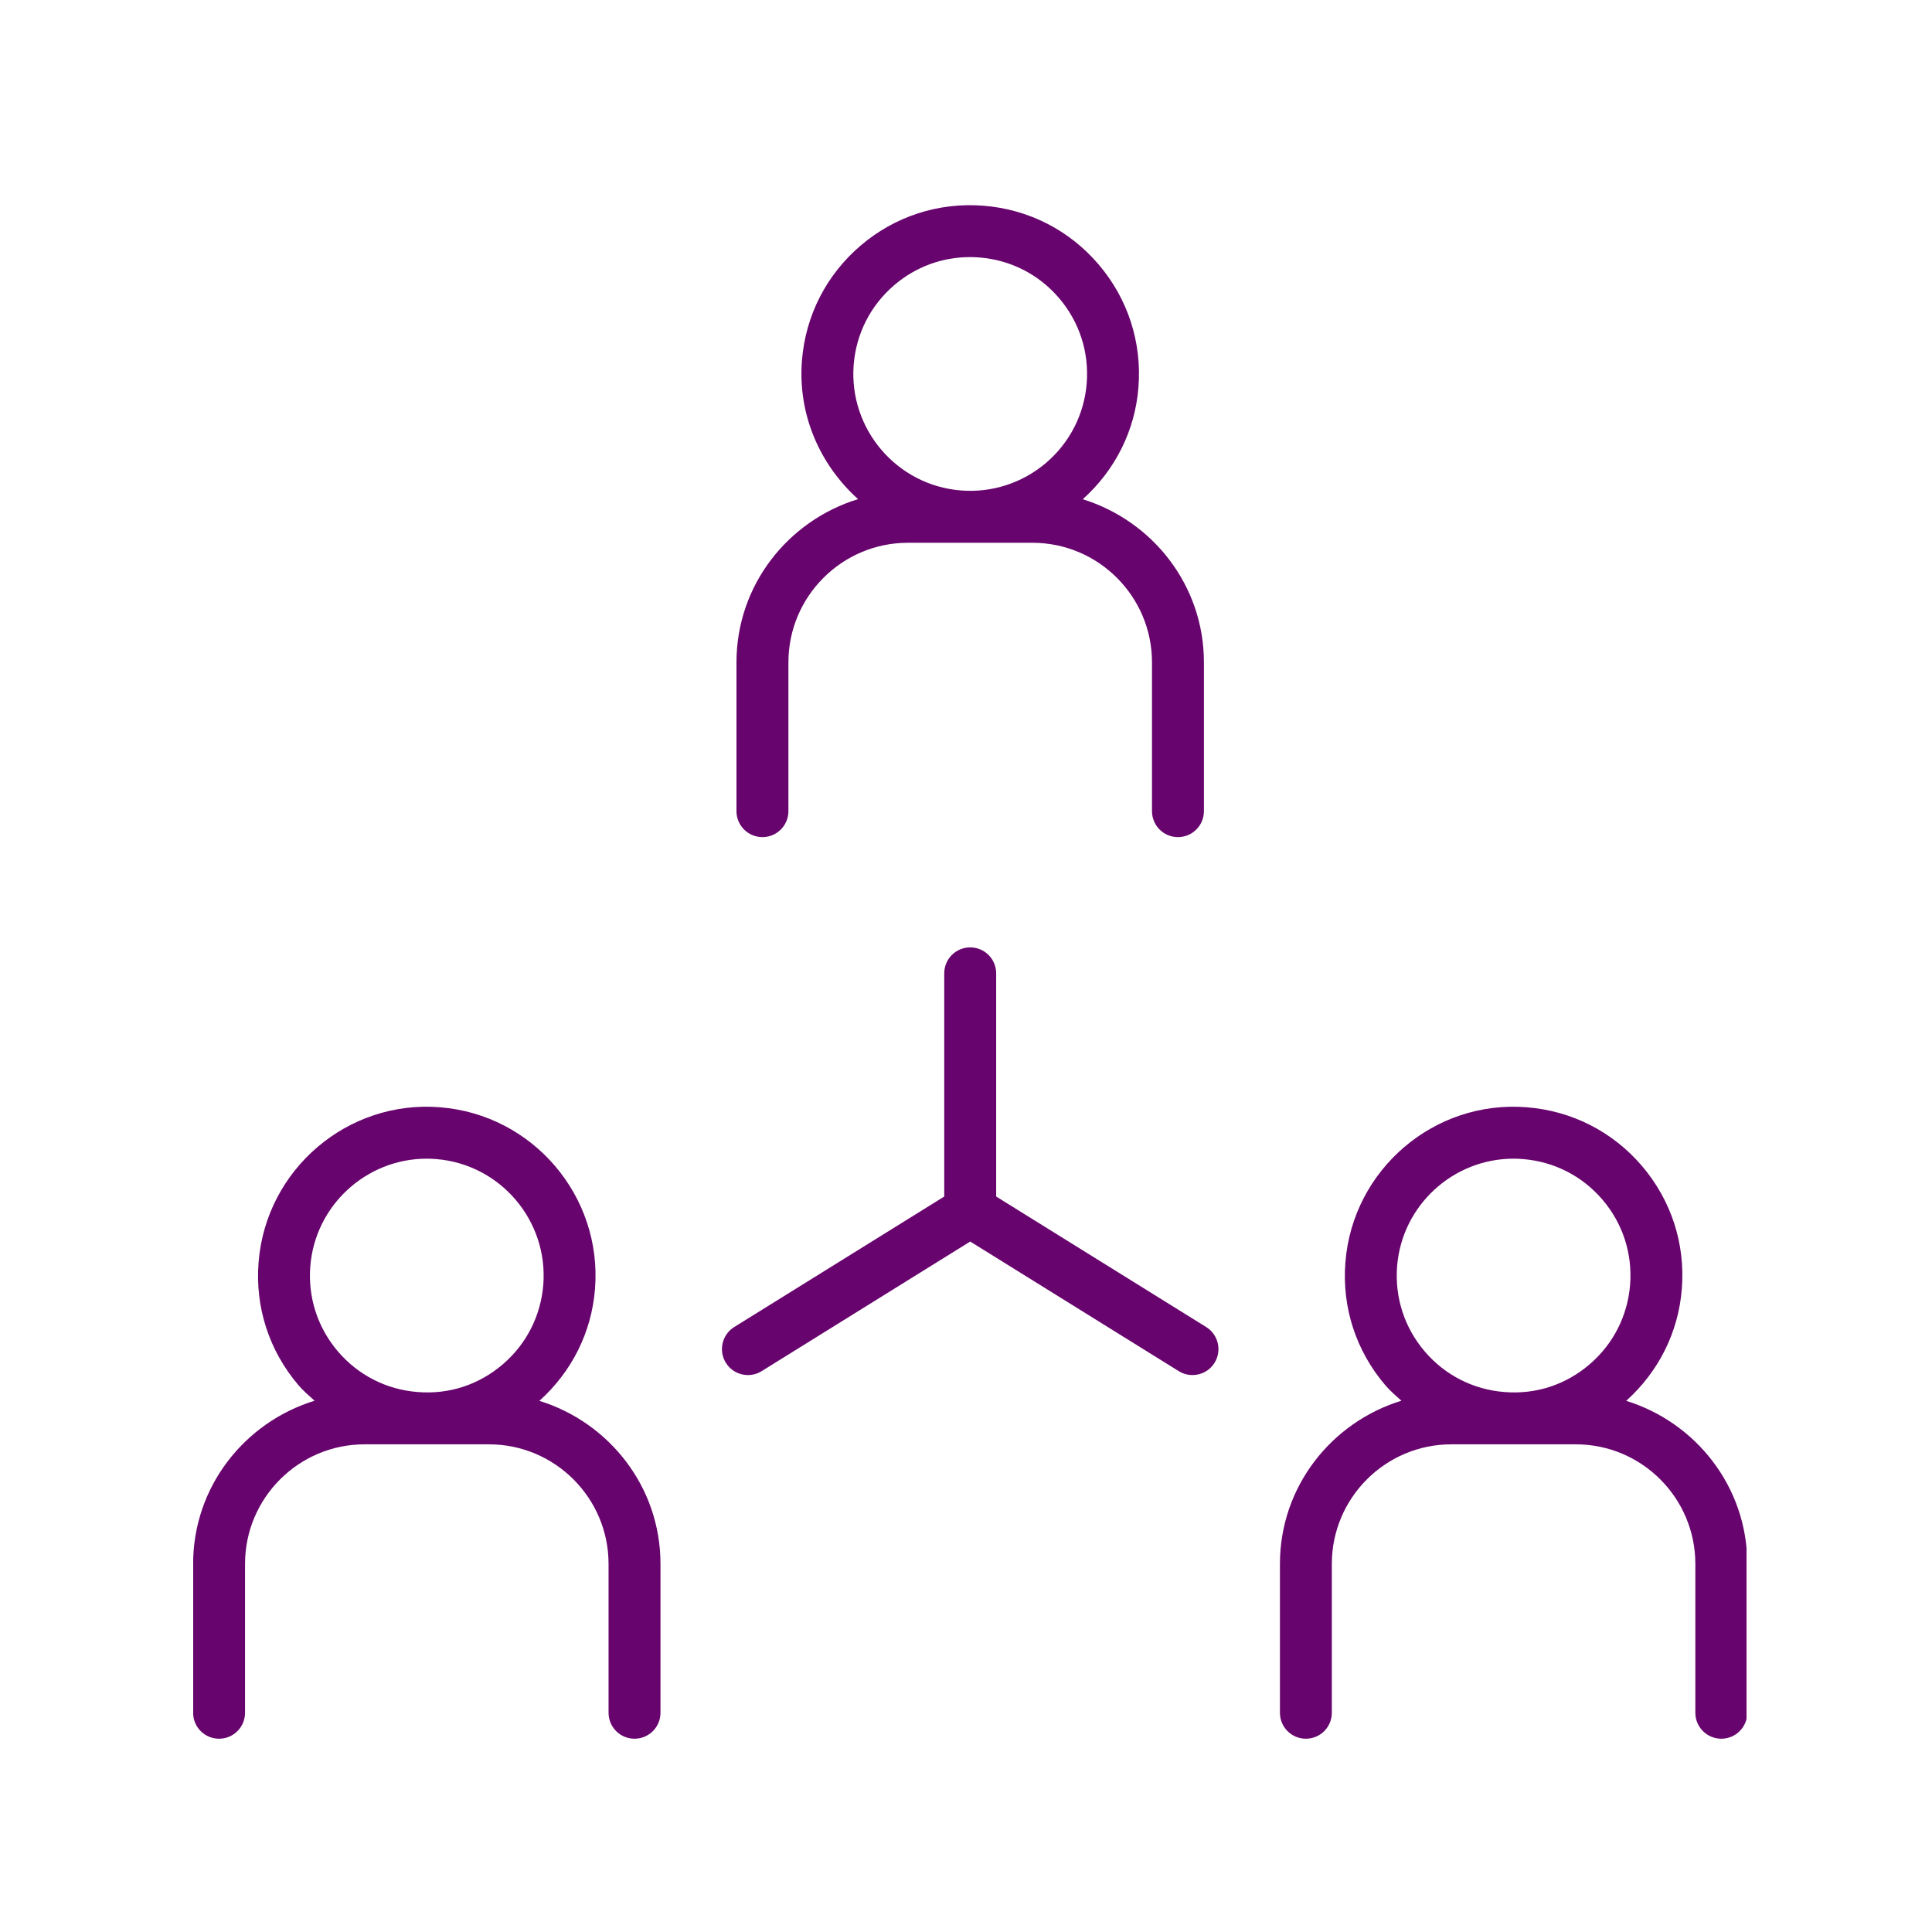
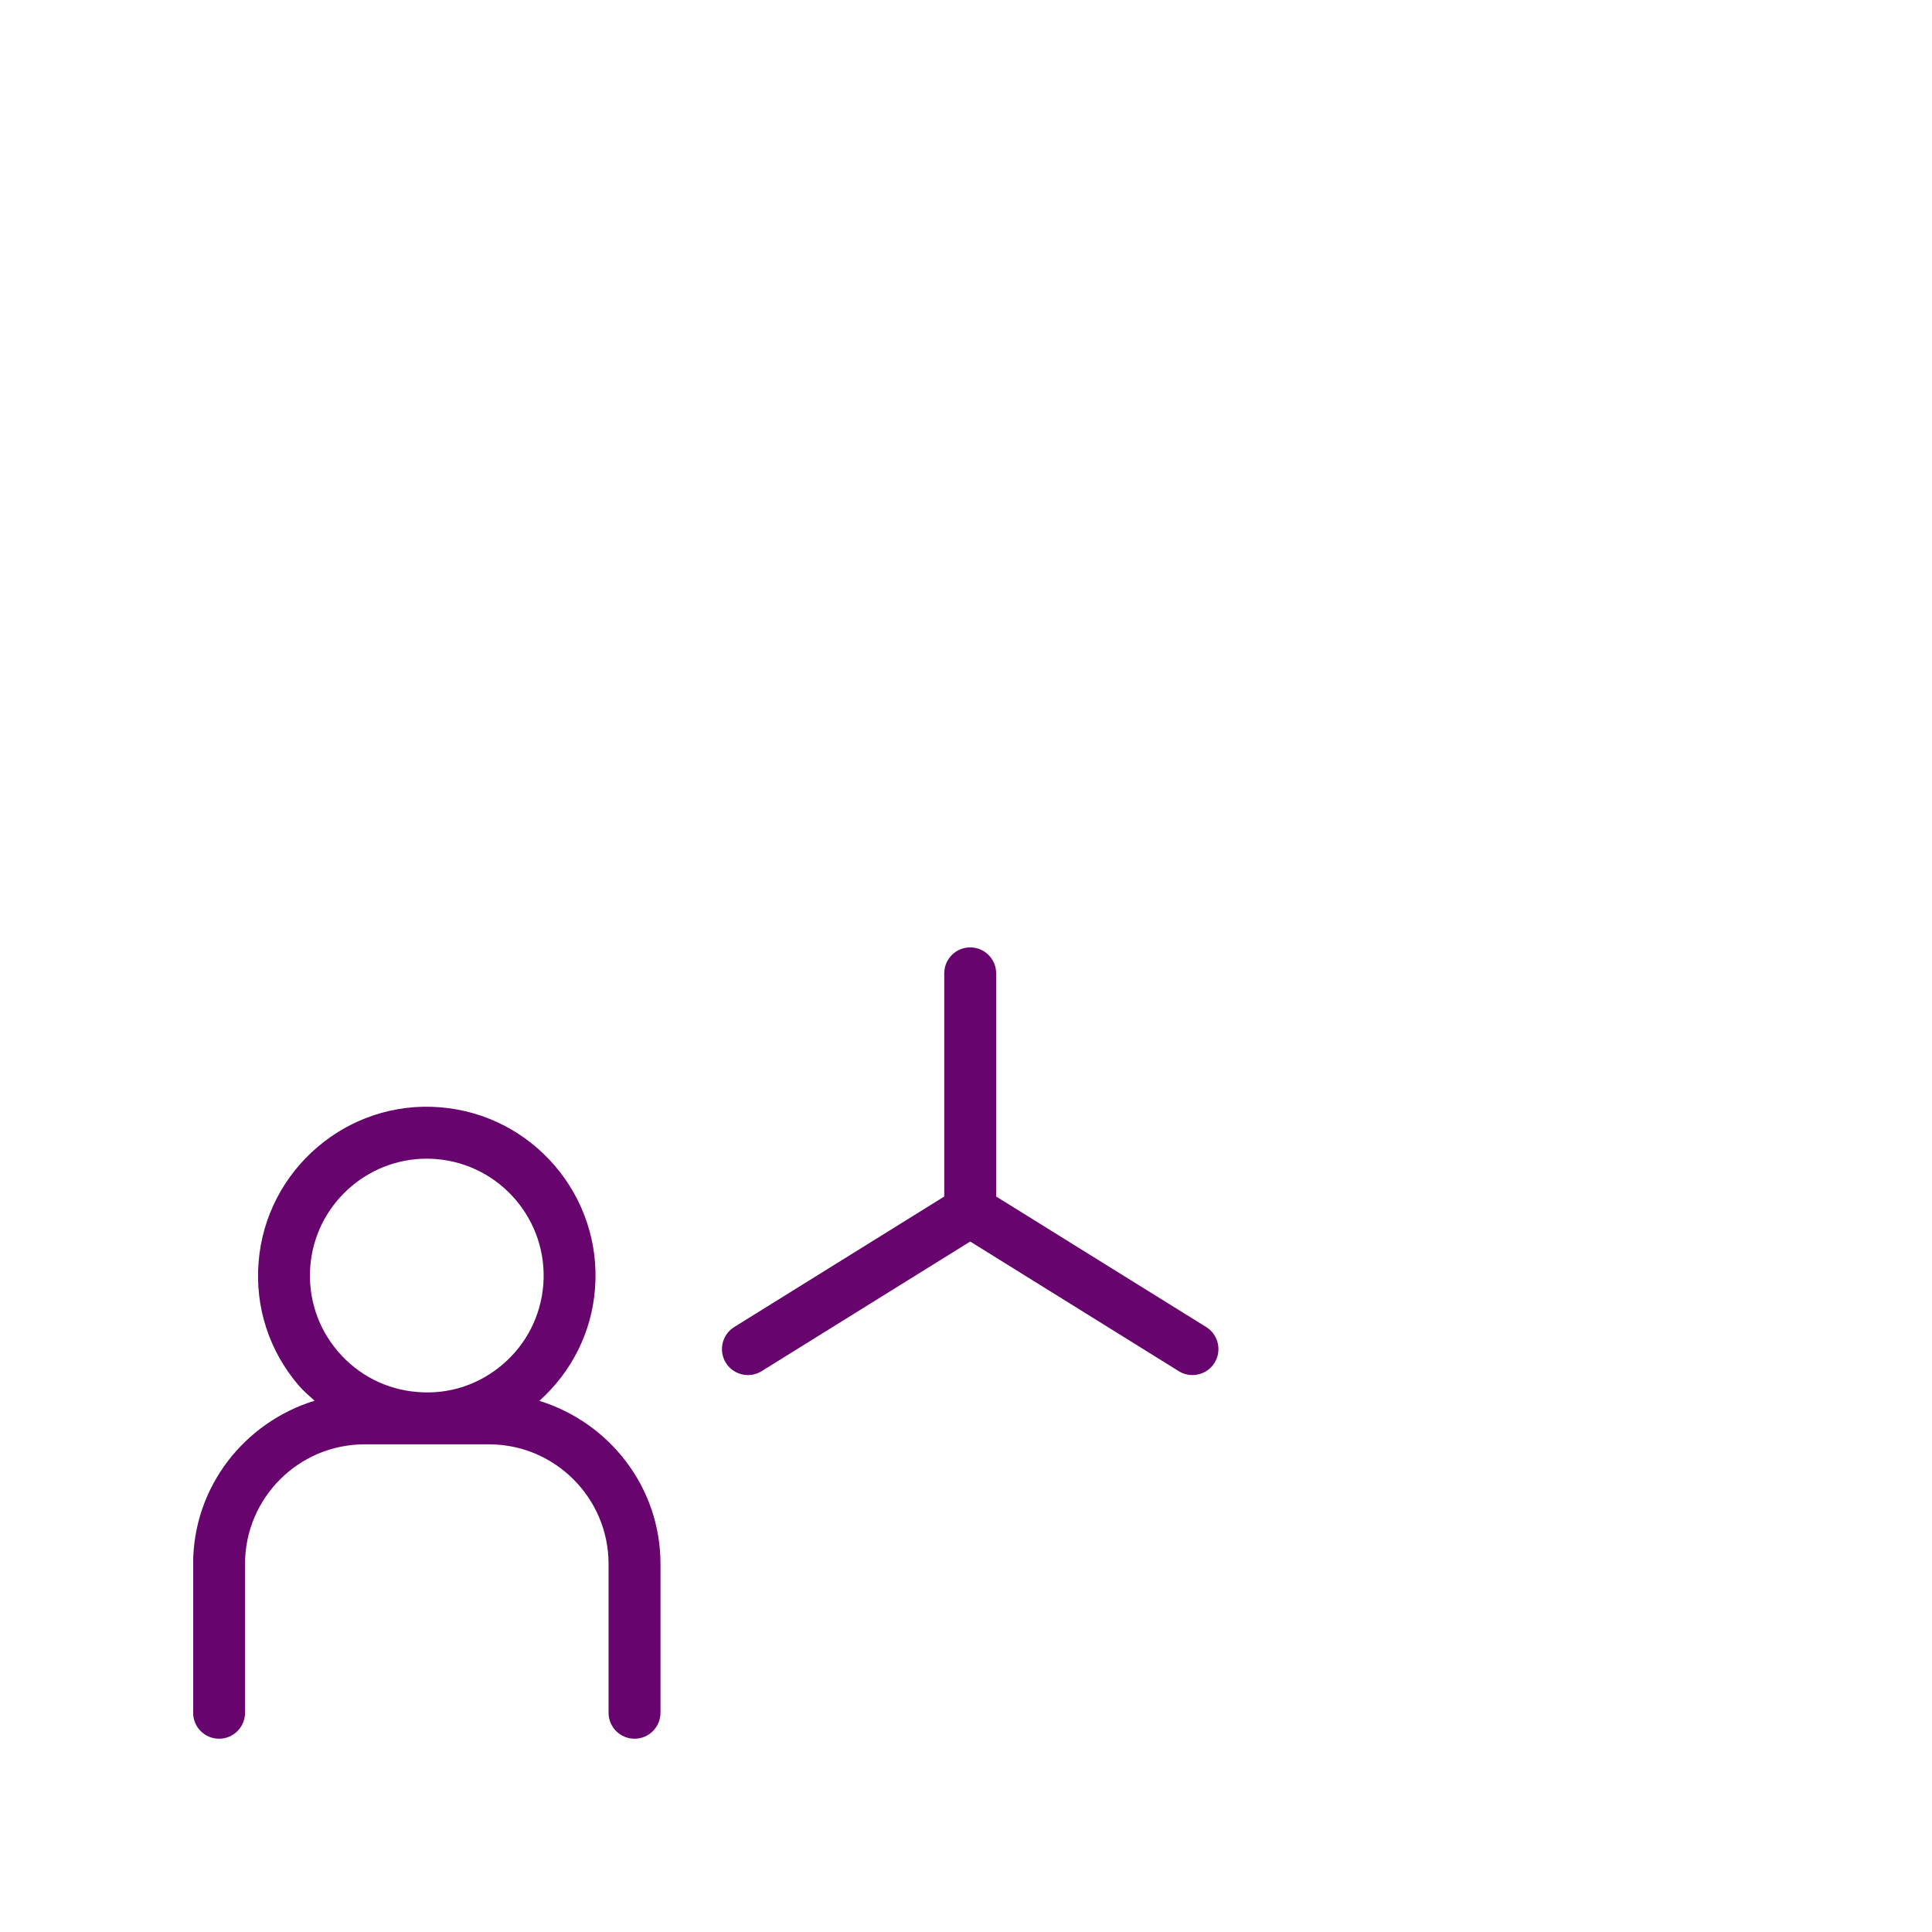
<svg xmlns="http://www.w3.org/2000/svg" width="500" zoomAndPan="magnify" viewBox="0 0 375 375" height="500" preserveAspectRatio="xMidYMid meet" version="1.2">
  <defs>
    <clipPath id="a6885c735e">
-       <path d="M 142 39.188 L 234 39.188 L 234 163 L 142 163 Z M 142 39.188 " />
-     </clipPath>
+       </clipPath>
    <clipPath id="82ed65c953">
      <path d="M 248 214 L 339 214 L 339 337.688 L 248 337.688 Z M 248 214 " />
    </clipPath>
    <clipPath id="c47460a513">
      <path d="M 37.5 214 L 129 214 L 129 337.688 L 37.5 337.688 Z M 37.5 214 " />
    </clipPath>
  </defs>
  <g id="e5a3bfcbe2">
    <path style=" stroke:none;fill-rule:nonzero;fill:#67046d;fill-opacity:1;" d="M 234.121 257.578 L 193.355 232.246 L 193.355 188.926 C 193.355 186.141 191.098 183.887 188.316 183.887 C 185.531 183.887 183.277 186.141 183.277 188.926 L 183.277 232.246 L 142.508 257.578 C 140.148 259.051 139.422 262.156 140.887 264.52 C 141.84 266.059 143.484 266.898 145.164 266.898 C 146.082 266.898 146.996 266.656 147.824 266.145 L 188.316 240.98 L 228.805 266.145 C 229.633 266.656 230.547 266.898 231.465 266.898 C 233.145 266.898 234.789 266.059 235.742 264.523 C 237.211 262.156 236.48 259.051 234.121 257.578 " />
    <g clip-rule="nonzero" clip-path="url(#a6885c735e)">
      <path style=" stroke:none;fill-rule:nonzero;fill:#67046d;fill-opacity:1;" d="M 173.582 55.336 C 177.723 51.797 182.883 49.902 188.273 49.902 C 188.875 49.902 189.484 49.926 190.098 49.977 C 196.137 50.449 201.633 53.25 205.566 57.863 C 209.496 62.469 211.406 68.328 210.93 74.371 C 210.453 80.41 207.652 85.898 203.047 89.836 C 198.426 93.773 192.488 95.676 186.535 95.199 C 174.062 94.215 164.723 83.27 165.699 70.801 C 166.18 64.762 168.977 59.273 173.582 55.336 Z M 147.992 162.484 C 150.777 162.484 153.031 160.23 153.031 157.445 L 153.031 128.555 C 153.031 115.758 163.441 105.352 176.238 105.352 L 200.391 105.352 C 213.188 105.352 223.602 115.758 223.602 128.555 L 223.602 157.445 C 223.602 160.23 225.852 162.484 228.637 162.484 C 231.426 162.484 233.68 160.23 233.68 157.445 L 233.68 128.555 C 233.68 113.625 223.73 101.109 210.16 96.902 C 216.445 91.262 220.316 83.605 220.973 75.156 C 221.66 66.441 218.914 57.969 213.227 51.316 C 207.547 44.656 199.613 40.617 190.883 39.93 C 182.195 39.238 173.699 41.984 167.047 47.668 C 160.383 53.352 156.336 61.285 155.656 70.012 C 154.828 80.574 159.215 90.289 166.551 96.879 C 152.938 101.059 142.949 113.594 142.949 128.555 L 142.949 157.445 C 142.949 160.23 145.207 162.484 147.992 162.484 " />
    </g>
    <g clip-rule="nonzero" clip-path="url(#82ed65c953)">
-       <path style=" stroke:none;fill-rule:nonzero;fill:#67046d;fill-opacity:1;" d="M 293.773 224.898 C 294.375 224.898 294.977 224.922 295.574 224.973 C 301.621 225.453 307.109 228.25 311.039 232.855 C 314.977 237.461 316.875 243.328 316.402 249.367 C 316.402 249.367 316.402 249.367 316.402 249.371 C 315.918 255.41 313.125 260.902 308.52 264.832 C 303.922 268.766 298.145 270.695 292 270.191 C 285.961 269.723 280.469 266.918 276.539 262.312 C 272.602 257.703 270.707 251.844 271.176 245.797 C 272.113 233.938 282.07 224.898 293.773 224.898 Z M 315.641 271.898 C 321.918 266.258 325.785 258.602 326.441 250.16 C 327.141 241.438 324.383 232.969 318.703 226.312 C 313.027 219.656 305.094 215.613 296.363 214.922 C 278.391 213.457 262.555 227.008 261.141 245.008 C 260.438 253.734 263.195 262.199 268.875 268.855 C 269.828 269.977 270.934 270.91 272.012 271.879 C 258.41 276.059 248.434 288.594 248.434 303.551 L 248.434 332.445 C 248.434 335.23 250.684 337.484 253.473 337.484 C 256.254 337.484 258.508 335.23 258.508 332.445 L 258.508 303.551 C 258.508 290.758 268.914 280.344 281.707 280.344 L 305.871 280.344 C 318.664 280.344 329.066 290.758 329.066 303.551 L 329.066 332.445 C 329.066 335.23 331.32 337.484 334.109 337.484 C 336.895 337.484 339.148 335.23 339.148 332.445 L 339.148 303.551 C 339.148 288.621 329.203 276.105 315.641 271.898 " />
-     </g>
+       </g>
    <g clip-rule="nonzero" clip-path="url(#c47460a513)">
      <path style=" stroke:none;fill-rule:nonzero;fill:#67046d;fill-opacity:1;" d="M 82.824 224.898 C 83.426 224.898 84.016 224.922 84.629 224.973 C 97.086 225.957 106.43 236.902 105.453 249.371 C 104.969 255.41 102.176 260.902 97.57 264.832 C 92.965 268.766 87.176 270.695 81.055 270.191 C 75.012 269.723 69.52 266.918 65.59 262.312 C 61.652 257.703 59.758 251.844 60.227 245.797 C 61.164 233.938 71.125 224.898 82.824 224.898 Z M 104.691 271.902 C 110.969 266.262 114.832 258.605 115.492 250.16 C 116.91 232.152 103.414 216.344 85.414 214.922 C 67.453 213.457 51.605 227.008 50.191 245.008 C 49.492 253.734 52.246 262.199 57.926 268.855 C 58.879 269.977 59.984 270.91 61.062 271.879 C 47.461 276.059 37.484 288.594 37.484 303.551 L 37.484 332.445 C 37.484 335.23 39.734 337.484 42.523 337.484 C 45.309 337.484 47.562 335.23 47.562 332.445 L 47.562 303.551 C 47.562 290.758 57.965 280.344 70.762 280.344 L 94.914 280.344 C 107.707 280.344 118.121 290.758 118.121 303.551 L 118.121 332.445 C 118.121 335.23 120.375 337.484 123.16 337.484 C 125.945 337.484 128.199 335.23 128.199 332.445 L 128.199 303.551 C 128.199 288.621 118.258 276.109 104.691 271.902 " />
    </g>
  </g>
</svg>